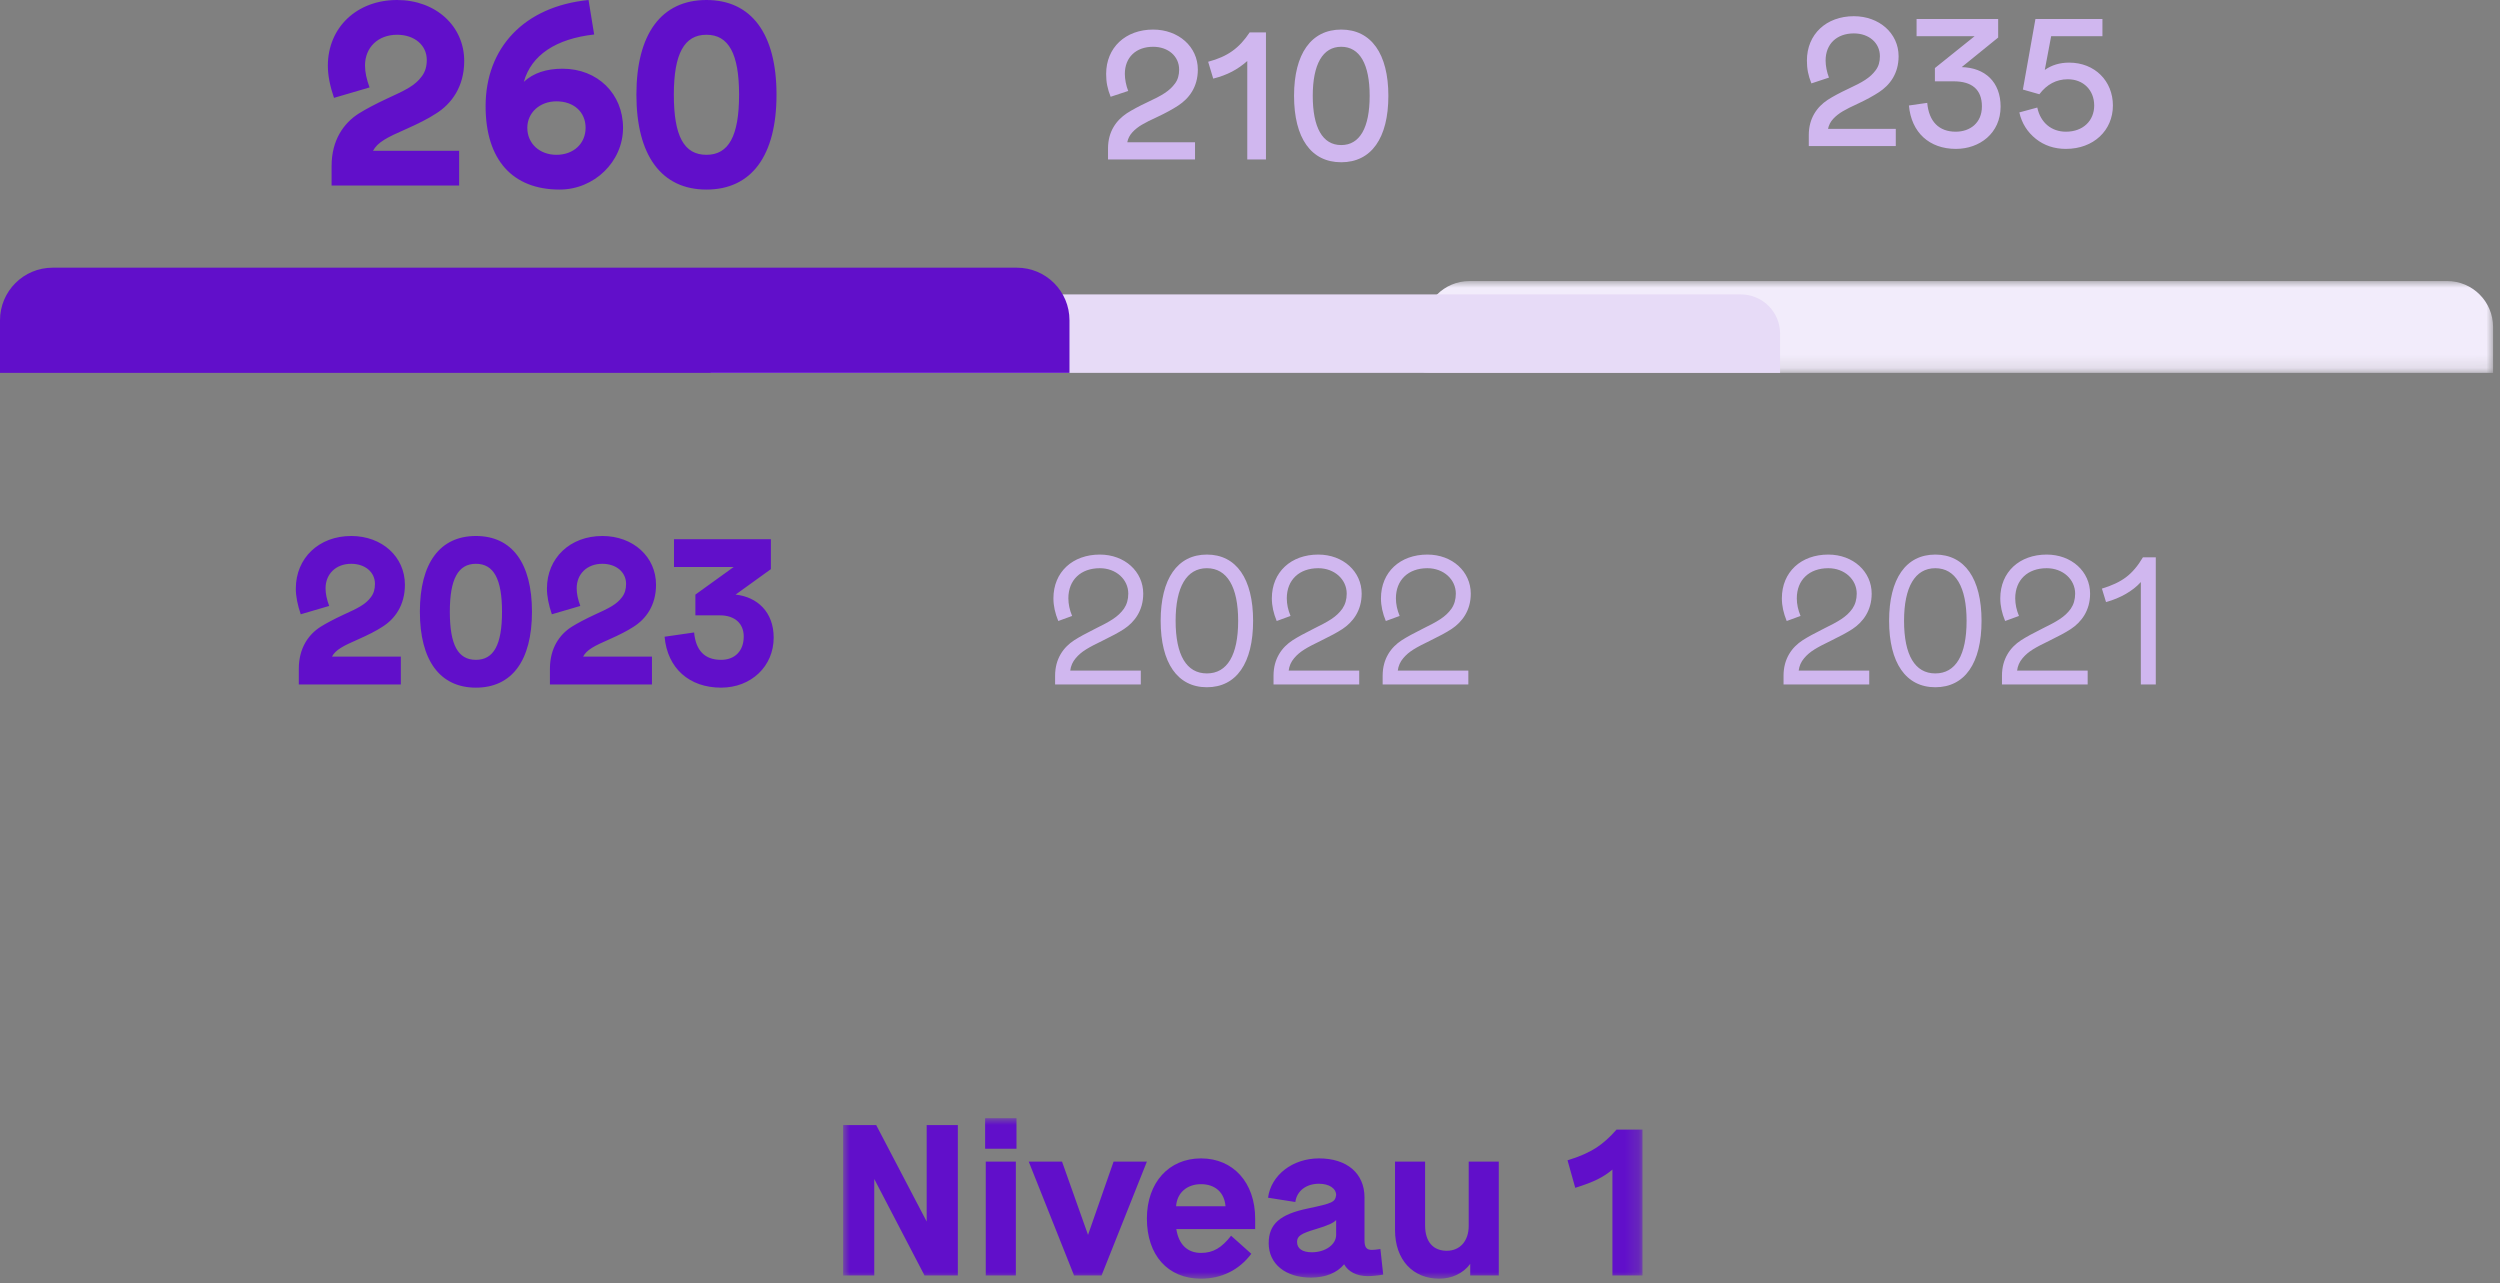
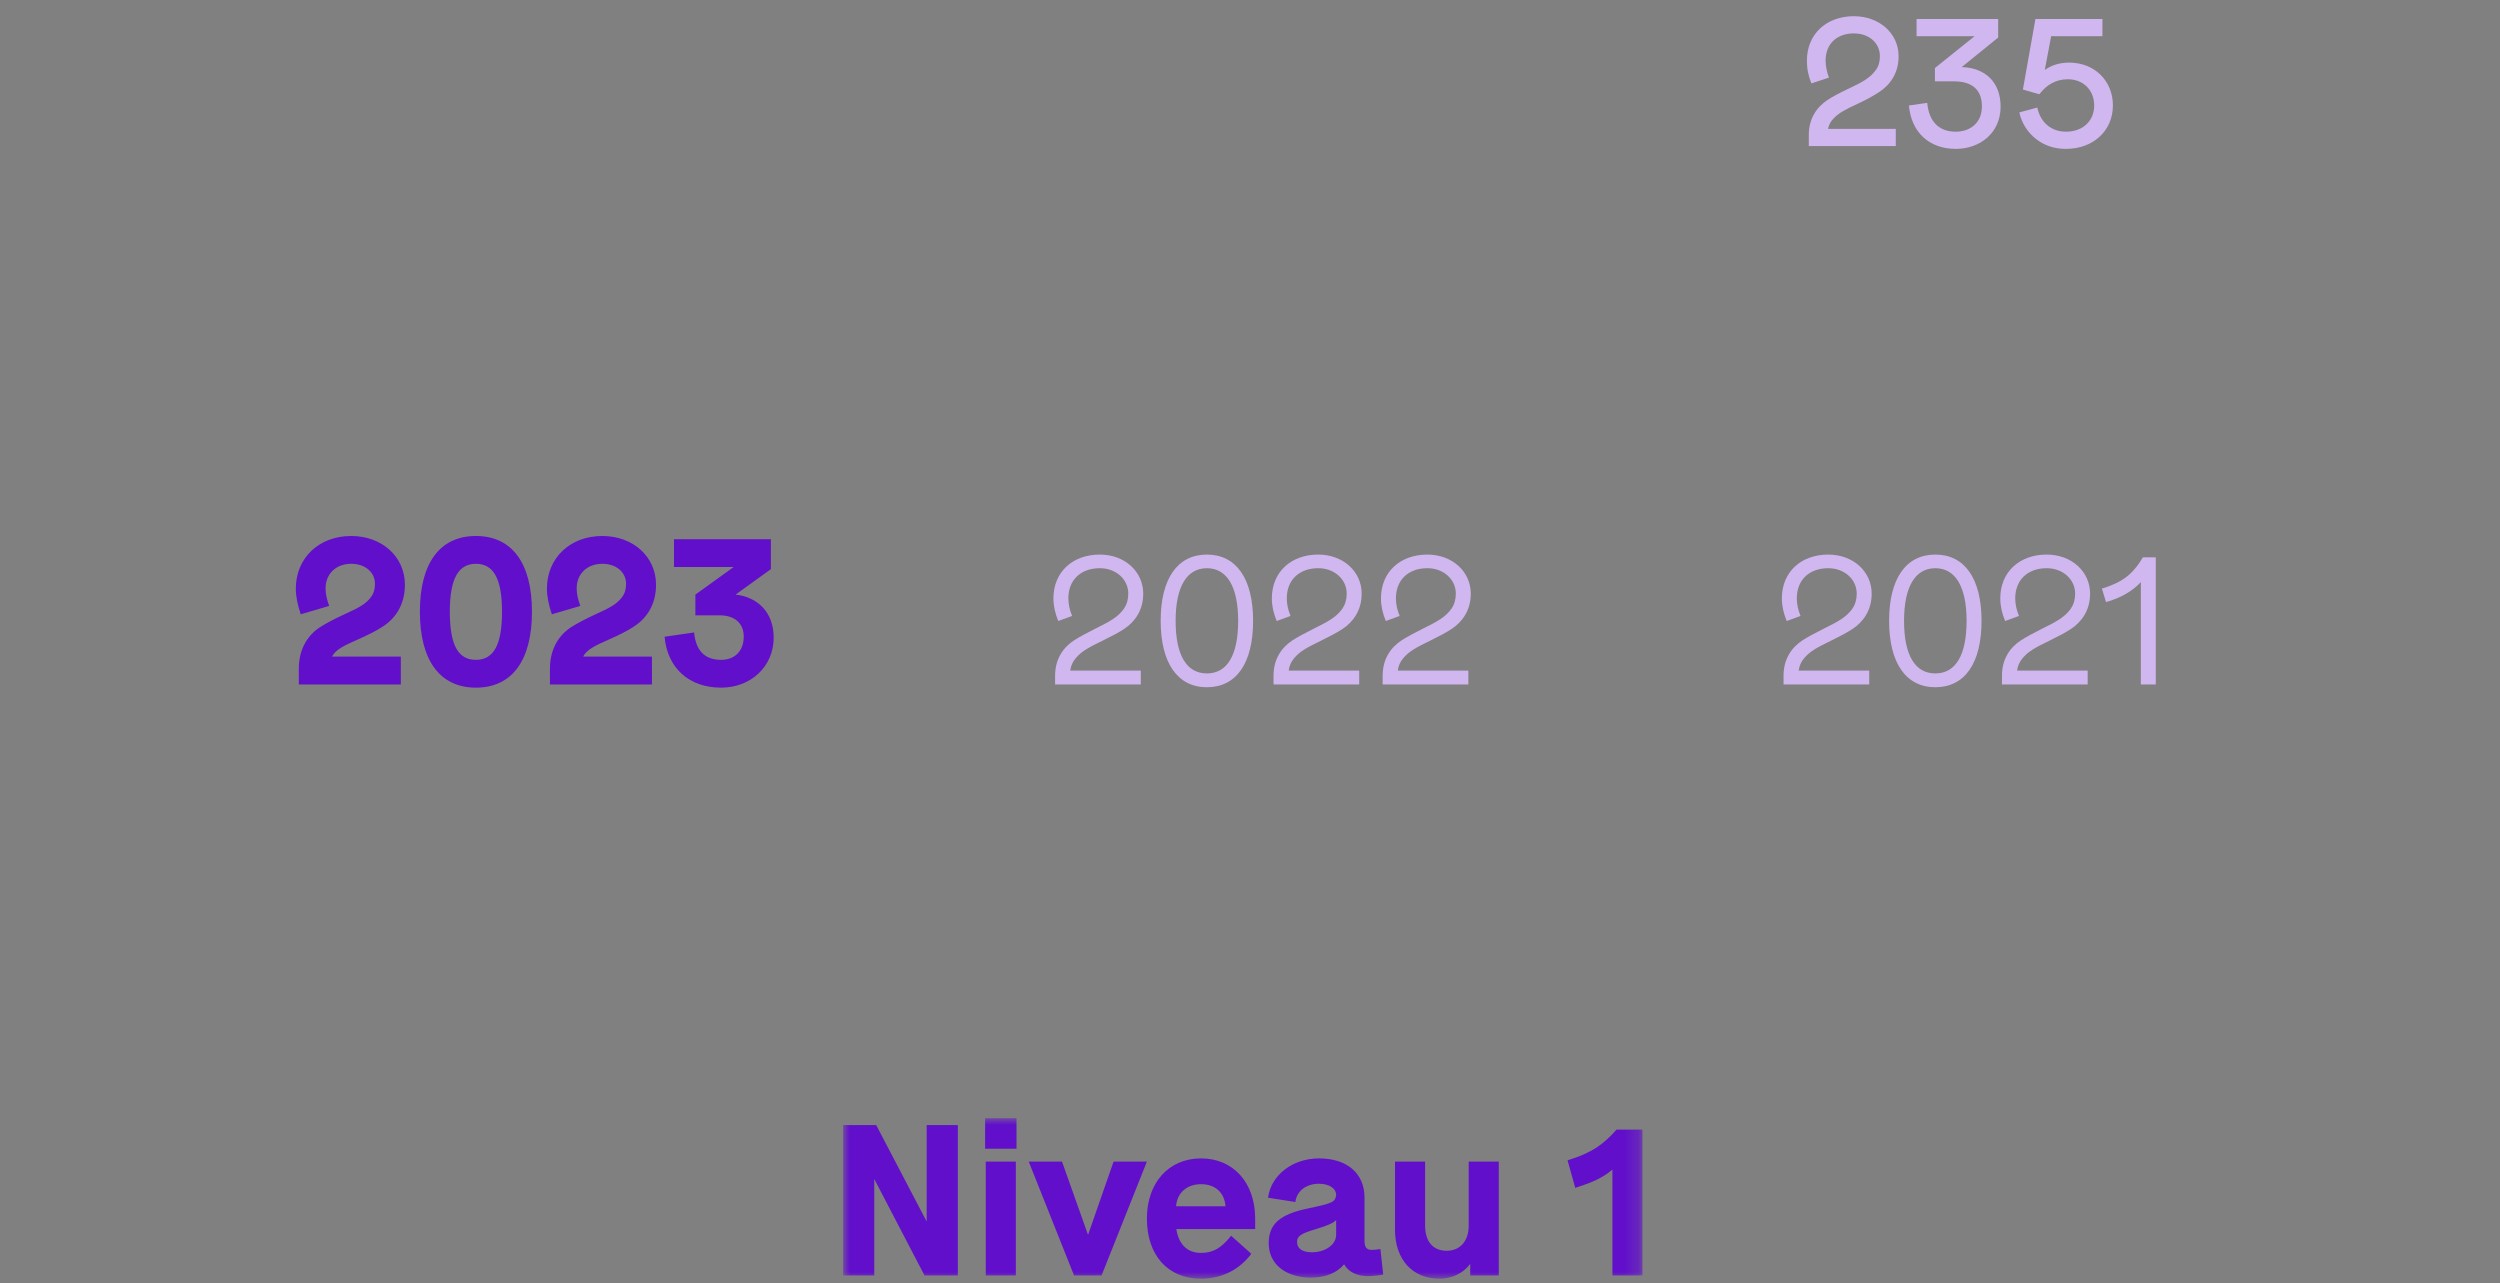
<svg xmlns="http://www.w3.org/2000/svg" xmlns:xlink="http://www.w3.org/1999/xlink" width="187px" height="96px" viewBox="0 0 187 96" version="1.1">
  <rect x="0" y="0" width="187" height="96" fill="#808080" stroke="none" />
  <title>Group 23</title>
  <defs>
    <polygon id="path-1" points="7.10542736e-15 -7.10542736e-15 59.794 -7.10542736e-15 59.794 12.004 7.10542736e-15 12.004" />
    <polygon id="path-3" points="-2.84217094e-14 0 79.997 0 79.997 6.868 -2.84217094e-14 6.868" />
  </defs>
  <g id="Page-1" stroke="none" stroke-width="1" fill="none" fill-rule="evenodd">
    <g id="Group-23">
      <g id="Group-3" transform="translate(63.065, 83.643)">
        <mask id="mask-2" fill="white">
          <use xlink:href="#path-1" />
        </mask>
        <g id="Clip-2" />
        <path d="M6.251,0.514 L6.251,7.729 L2.475,0.514 L7.10542736e-15,0.514 L7.10542736e-15,11.763 L2.33,11.763 L2.33,4.547 L6.09,11.763 L8.581,11.763 L8.581,0.514 L6.251,0.514 Z M10.67,11.763 L12.92,11.763 L12.92,3.246 L10.67,3.246 L10.67,11.763 Z M10.622,2.282 L12.968,2.282 L12.968,-7.10542736e-15 L10.622,-7.10542736e-15 L10.622,2.282 Z M17.275,11.763 L19.331,11.763 L22.722,3.246 L20.231,3.246 L18.319,8.726 L16.375,3.246 L13.884,3.246 L17.275,11.763 Z M26.772,10.075 C25.743,10.075 25.1,9.433 24.924,8.292 L30.821,8.292 L30.821,7.504 C30.821,4.821 29.182,3.005 26.772,3.005 C24.361,3.005 22.722,4.821 22.722,7.504 C22.722,10.236 24.281,12.004 26.772,12.004 C28.314,12.004 29.632,11.345 30.532,10.14 L29.021,8.79 C28.314,9.69 27.687,10.075 26.772,10.075 L26.772,10.075 Z M24.907,6.588 C24.972,5.576 25.727,4.933 26.772,4.933 C27.816,4.933 28.523,5.544 28.603,6.588 L24.907,6.588 Z M40.19,9.786 C39.884,9.834 39.659,9.85 39.547,9.85 C39.145,9.85 39,9.642 39,9.143 L39,5.929 C39,4.13 37.699,3.005 35.594,3.005 C33.633,3.005 32.01,4.242 31.785,5.946 L33.826,6.267 C33.938,5.431 34.646,4.901 35.594,4.901 C36.365,4.901 36.879,5.255 36.879,5.753 C36.799,6.283 36.59,6.363 34.774,6.749 C32.669,7.183 31.833,7.922 31.833,9.352 C31.833,10.895 33.087,11.923 34.999,11.923 C36.076,11.923 36.943,11.57 37.474,10.927 C37.795,11.49 38.422,11.811 39.241,11.811 C39.531,11.811 39.916,11.779 40.398,11.698 L40.19,9.786 Z M36.879,8.726 C36.879,9.449 36.076,10.027 35.063,10.027 C34.356,10.027 33.955,9.754 33.955,9.256 C33.955,8.822 34.228,8.629 35.369,8.292 C36.285,8.018 36.686,7.826 36.879,7.617 L36.879,8.726 Z M46.794,3.246 L46.794,8.051 C46.794,9.192 46.135,9.915 45.155,9.915 C44.175,9.915 43.532,9.288 43.532,8.018 L43.532,3.246 L41.282,3.246 L41.282,8.356 C41.282,10.606 42.632,12.004 44.592,12.004 C45.508,12.004 46.376,11.618 46.907,10.895 L46.907,11.763 L49.044,11.763 L49.044,3.246 L46.794,3.246 Z M57.544,11.763 L59.794,11.763 L59.794,0.851 L57.85,0.851 C57.351,1.43 56.837,1.88 56.323,2.217 C55.793,2.555 55.086,2.876 54.186,3.149 L54.764,5.206 C56.162,4.772 56.885,4.403 57.544,3.84 L57.544,11.763 Z" id="Fill-1" fill="#610FCA" mask="url(#mask-2)" />
      </g>
      <g id="Group-6" transform="translate(106.485, 21.023)">
        <mask id="mask-4" fill="white">
          <use xlink:href="#path-3" />
        </mask>
        <g id="Clip-5" />
-         <path d="M3.434,0 C1.537,0 -2.84217094e-14,1.538 -2.84217094e-14,3.434 L-2.84217094e-14,6.868 L79.997,6.868 L79.997,3.434 C79.997,1.538 78.46,0 76.563,0 L3.434,0 Z" id="Fill-4" fill="#F2ECFB" mask="url(#mask-4)" />
      </g>
-       <path d="M56.087,22.023 C54.466,22.023 53.153,23.337 53.153,24.957 L53.153,27.891 L133.15,27.891 L133.15,24.957 C133.15,23.337 131.837,22.023 130.216,22.023 L56.087,22.023 Z" id="Fill-7" fill="#E7DBF7" />
-       <path d="M3.934,20.023 C1.761,20.023 -6.66133815e-15,21.784 -6.66133815e-15,23.957 L-6.66133815e-15,27.891 L79.997,27.891 L79.997,23.957 C79.997,21.784 78.236,20.023 76.063,20.023 L3.934,20.023 Z" id="Fill-9" fill="#610FCA" />
-       <path d="M86.533,8.764 C87.191,8.457 87.724,8.162 88.13,7.896 C88.941,7.364 89.598,6.51 89.598,5.207 C89.598,3.486 88.144,2.212 86.253,2.212 C84.194,2.212 82.74,3.555 82.74,5.529 C82.74,6.16 82.838,6.636 83.075,7.239 L84.39,6.804 C84.236,6.426 84.138,5.921 84.138,5.529 C84.138,4.284 84.978,3.499 86.253,3.499 C87.373,3.499 88.2,4.199 88.2,5.207 C88.2,5.614 88.102,5.963 87.892,6.244 C87.471,6.819 86.911,7.141 85.833,7.644 C85.202,7.939 84.684,8.219 84.292,8.47 C83.509,8.989 82.88,9.829 82.88,11.102 L82.88,11.928 L89.388,11.928 L89.388,10.64 L84.32,10.64 C84.376,10.361 84.502,10.108 84.712,9.884 C85.118,9.45 85.595,9.198 86.533,8.764 L86.533,8.764 Z M93.296,11.928 L94.694,11.928 L94.694,2.421 L93.477,2.421 C92.694,3.598 91.84,4.228 90.37,4.62 L90.748,5.88 C91.812,5.614 92.582,5.194 93.296,4.564 L93.296,11.928 Z M96.795,7.168 C96.795,10.347 98.082,12.137 100.323,12.137 C102.563,12.137 103.85,10.347 103.85,7.168 C103.85,4.018 102.563,2.212 100.323,2.212 C98.082,2.212 96.795,4.018 96.795,7.168 L96.795,7.168 Z M102.451,7.168 C102.451,9.562 101.709,10.851 100.323,10.851 C98.922,10.851 98.194,9.534 98.194,7.168 C98.194,4.816 98.936,3.499 100.323,3.499 C101.709,3.499 102.451,4.801 102.451,7.168 L102.451,7.168 Z" id="Fill-11" fill="#D0B7EF" />
      <path d="M138.95,7.764 C139.608,7.457 140.141,7.162 140.547,6.896 C141.358,6.364 142.015,5.51 142.015,4.207 C142.015,2.486 140.561,1.212 138.67,1.212 C136.611,1.212 135.157,2.555 135.157,4.529 C135.157,5.16 135.255,5.636 135.492,6.239 L136.807,5.804 C136.653,5.426 136.555,4.921 136.555,4.529 C136.555,3.284 137.395,2.499 138.67,2.499 C139.79,2.499 140.617,3.2 140.617,4.207 C140.617,4.614 140.519,4.963 140.309,5.244 C139.888,5.819 139.328,6.141 138.25,6.644 C137.619,6.939 137.101,7.218 136.709,7.471 C135.926,7.989 135.297,8.829 135.297,10.102 L135.297,10.928 L141.805,10.928 L141.805,9.64 L136.737,9.64 C136.793,9.361 136.919,9.108 137.129,8.884 C137.535,8.45 138.012,8.198 138.95,7.764 M149.645,7.974 C149.645,6.125 148.47,5.062 146.734,5.021 L149.463,2.808 L149.463,1.423 L143.36,1.423 L143.36,2.709 L147.7,2.709 L144.731,5.09 L144.731,6.083 L146.132,6.083 C147.49,6.083 148.247,6.686 148.247,7.96 C148.247,9.207 147.35,9.851 146.286,9.851 C145.039,9.851 144.283,9.095 144.157,7.694 L142.787,7.891 C142.968,9.921 144.325,11.137 146.3,11.137 C148.065,11.137 149.645,9.976 149.645,7.974 M158.045,7.891 C158.045,6.069 156.702,4.684 154.77,4.684 C154.07,4.684 153.468,4.867 152.95,5.231 L153.426,2.709 L157.262,2.709 L157.262,1.423 L152.25,1.423 L151.312,6.699 L152.544,7.05 C153.104,6.308 153.818,5.929 154.672,5.929 C155.848,5.929 156.646,6.755 156.646,7.891 C156.646,9.024 155.82,9.851 154.532,9.851 C153.454,9.851 152.628,9.178 152.39,8.044 L151.046,8.409 C151.228,9.22 151.648,9.879 152.278,10.383 C152.908,10.886 153.664,11.137 154.532,11.137 C156.604,11.137 158.045,9.752 158.045,7.891" id="Fill-13" fill="#D0B7EF" />
      <path d="M26.799,47.82 C27.519,47.5 28.127,47.196 28.591,46.892 C29.519,46.316 30.287,45.292 30.287,43.74 C30.287,41.644 28.575,40.092 26.271,40.092 C23.855,40.092 22.127,41.74 22.127,44.028 C22.127,44.604 22.255,45.244 22.495,45.948 L24.623,45.324 C24.447,44.844 24.351,44.412 24.351,44.012 C24.351,42.924 25.135,42.172 26.271,42.172 C27.311,42.172 28.047,42.796 28.047,43.676 C28.047,44.076 27.951,44.396 27.743,44.668 C27.343,45.212 26.783,45.484 25.695,45.98 C24.975,46.316 24.399,46.62 23.967,46.892 C23.071,47.468 22.351,48.476 22.351,50.028 L22.351,51.196 L29.983,51.196 L29.983,49.116 L24.831,49.116 C25.103,48.604 25.663,48.316 26.799,47.82 M31.407,45.756 C31.407,49.404 32.911,51.436 35.599,51.436 C38.287,51.436 39.791,49.42 39.791,45.756 C39.791,42.108 38.287,40.092 35.599,40.092 C32.911,40.092 31.407,42.108 31.407,45.756 M37.551,45.756 C37.551,48.236 36.927,49.356 35.599,49.356 C34.255,49.356 33.647,48.236 33.647,45.756 C33.647,43.308 34.271,42.172 35.599,42.172 C36.927,42.172 37.551,43.308 37.551,45.756 M45.583,47.82 C46.303,47.5 46.911,47.196 47.375,46.892 C48.303,46.316 49.071,45.292 49.071,43.74 C49.071,41.644 47.359,40.092 45.055,40.092 C42.639,40.092 40.911,41.74 40.911,44.028 C40.911,44.604 41.039,45.244 41.279,45.948 L43.407,45.324 C43.231,44.844 43.135,44.412 43.135,44.012 C43.135,42.924 43.919,42.172 45.055,42.172 C46.095,42.172 46.831,42.796 46.831,43.676 C46.831,44.076 46.735,44.396 46.527,44.668 C46.127,45.212 45.567,45.484 44.479,45.98 C43.759,46.316 43.183,46.62 42.751,46.892 C41.855,47.468 41.135,48.476 41.135,50.028 L41.135,51.196 L48.767,51.196 L48.767,49.116 L43.615,49.116 C43.887,48.604 44.447,48.316 45.583,47.82 M57.871,47.692 C57.871,45.772 56.639,44.652 55.023,44.476 L57.663,42.572 L57.663,40.332 L50.415,40.332 L50.415,42.412 L54.879,42.412 L52.015,44.476 L52.015,46.028 L53.855,46.028 C54.959,46.028 55.631,46.636 55.631,47.612 C55.631,48.684 54.975,49.356 53.935,49.356 C52.719,49.356 52.047,48.668 51.919,47.308 L49.711,47.628 C49.919,49.996 51.567,51.436 53.935,51.436 C56.191,51.436 57.871,49.836 57.871,47.692" id="Fill-15" fill="#610FCA" />
      <path d="M82.477,47.921 C83.135,47.599 83.667,47.319 84.074,47.053 C84.857,46.535 85.514,45.68 85.514,44.406 C85.514,42.754 84.13,41.482 82.267,41.482 C80.236,41.482 78.796,42.782 78.796,44.756 C78.796,45.316 78.922,45.877 79.159,46.451 L80.194,46.073 C80.012,45.638 79.914,45.19 79.914,44.756 C79.914,43.37 80.852,42.502 82.267,42.502 C83.485,42.502 84.396,43.342 84.396,44.406 C84.396,44.84 84.284,45.218 84.074,45.526 C83.625,46.157 83.037,46.479 81.903,47.039 C81.259,47.361 80.74,47.641 80.348,47.893 C79.551,48.411 78.922,49.265 78.922,50.539 L78.922,51.196 L85.332,51.196 L85.332,50.162 L80.054,50.162 C80.096,49.811 80.236,49.503 80.46,49.237 C80.894,48.719 81.413,48.439 82.477,47.921 M86.818,46.437 C86.818,49.587 88.076,51.406 90.275,51.406 C92.474,51.406 93.732,49.615 93.732,46.437 C93.732,43.286 92.474,41.482 90.275,41.482 C88.076,41.482 86.818,43.286 86.818,46.437 M92.614,46.437 C92.614,48.999 91.801,50.372 90.275,50.372 C88.748,50.372 87.936,48.999 87.936,46.437 C87.936,43.902 88.762,42.502 90.275,42.502 C91.787,42.502 92.614,43.902 92.614,46.437 M98.815,47.921 C99.473,47.599 100.005,47.319 100.412,47.053 C101.195,46.535 101.852,45.68 101.852,44.406 C101.852,42.754 100.468,41.482 98.605,41.482 C96.574,41.482 95.134,42.782 95.134,44.756 C95.134,45.316 95.259,45.877 95.497,46.451 L96.532,46.073 C96.35,45.638 96.252,45.19 96.252,44.756 C96.252,43.37 97.19,42.502 98.605,42.502 C99.823,42.502 100.734,43.342 100.734,44.406 C100.734,44.84 100.622,45.218 100.412,45.526 C99.963,46.157 99.375,46.479 98.241,47.039 C97.596,47.361 97.078,47.641 96.686,47.893 C95.889,48.411 95.26,49.265 95.26,50.539 L95.26,51.196 L101.67,51.196 L101.67,50.162 L96.392,50.162 C96.434,49.811 96.574,49.503 96.798,49.237 C97.232,48.719 97.75,48.439 98.815,47.921 M106.977,47.921 C107.635,47.599 108.167,47.319 108.573,47.053 C109.357,46.535 110.014,45.68 110.014,44.406 C110.014,42.754 108.629,41.482 106.767,41.482 C104.736,41.482 103.296,42.782 103.296,44.756 C103.296,45.316 103.421,45.877 103.659,46.451 L104.694,46.073 C104.512,45.638 104.414,45.19 104.414,44.756 C104.414,43.37 105.352,42.502 106.767,42.502 C107.985,42.502 108.896,43.342 108.896,44.406 C108.896,44.84 108.783,45.218 108.573,45.526 C108.125,46.157 107.537,46.479 106.403,47.039 C105.758,47.361 105.24,47.641 104.848,47.893 C104.051,48.411 103.422,49.265 103.422,50.539 L103.422,51.196 L109.832,51.196 L109.832,50.162 L104.554,50.162 C104.596,49.811 104.736,49.503 104.96,49.237 C105.394,48.719 105.912,48.439 106.977,47.921" id="Fill-17" fill="#D0B7EF" />
      <path d="M136.964,47.921 C137.622,47.599 138.154,47.319 138.561,47.053 C139.344,46.535 140.001,45.68 140.001,44.406 C140.001,42.754 138.617,41.482 136.754,41.482 C134.723,41.482 133.283,42.782 133.283,44.756 C133.283,45.316 133.409,45.877 133.646,46.451 L134.681,46.073 C134.499,45.638 134.401,45.19 134.401,44.756 C134.401,43.37 135.339,42.502 136.754,42.502 C137.972,42.502 138.883,43.342 138.883,44.406 C138.883,44.84 138.771,45.218 138.561,45.526 C138.112,46.157 137.524,46.479 136.39,47.039 C135.746,47.361 135.227,47.641 134.835,47.893 C134.038,48.411 133.409,49.265 133.409,50.539 L133.409,51.196 L139.819,51.196 L139.819,50.162 L134.541,50.162 C134.583,49.811 134.723,49.503 134.947,49.237 C135.381,48.719 135.9,48.439 136.964,47.921 L136.964,47.921 Z M141.305,46.437 C141.305,49.587 142.563,51.406 144.762,51.406 C146.961,51.406 148.219,49.615 148.219,46.437 C148.219,43.286 146.961,41.482 144.762,41.482 C142.563,41.482 141.305,43.286 141.305,46.437 L141.305,46.437 Z M147.101,46.437 C147.101,48.999 146.288,50.372 144.762,50.372 C143.235,50.372 142.423,48.999 142.423,46.437 C142.423,43.902 143.249,42.502 144.762,42.502 C146.274,42.502 147.101,43.902 147.101,46.437 L147.101,46.437 Z M153.302,47.921 C153.96,47.599 154.492,47.319 154.899,47.053 C155.682,46.535 156.339,45.68 156.339,44.406 C156.339,42.754 154.955,41.482 153.092,41.482 C151.061,41.482 149.621,42.782 149.621,44.756 C149.621,45.316 149.746,45.877 149.984,46.451 L151.019,46.073 C150.837,45.638 150.739,45.19 150.739,44.756 C150.739,43.37 151.677,42.502 153.092,42.502 C154.31,42.502 155.221,43.342 155.221,44.406 C155.221,44.84 155.109,45.218 154.899,45.526 C154.45,46.157 153.862,46.479 152.728,47.039 C152.083,47.361 151.565,47.641 151.173,47.893 C150.376,48.411 149.747,49.265 149.747,50.539 L149.747,51.196 L156.157,51.196 L156.157,50.162 L150.879,50.162 C150.921,49.811 151.061,49.503 151.285,49.237 C151.719,48.719 152.237,48.439 153.302,47.921 L153.302,47.921 Z M160.135,51.196 L161.253,51.196 L161.253,41.69 L160.288,41.69 C159.911,42.334 159.491,42.824 159.029,43.174 C158.567,43.524 157.965,43.804 157.223,44.028 L157.531,45.036 C158.595,44.742 159.533,44.21 160.135,43.538 L160.135,51.196 Z" id="Fill-19" fill="#D0B7EF" />
-       <path d="M30.363,9.66 C31.263,9.26 32.023,8.88 32.603,8.5 C33.763,7.78 34.723,6.5 34.723,4.56 C34.723,1.94 32.583,0 29.703,0 C26.683,0 24.523,2.06 24.523,4.92 C24.523,5.64 24.683,6.44 24.983,7.32 L27.643,6.54 C27.423,5.94 27.303,5.4 27.303,4.9 C27.303,3.54 28.283,2.6 29.703,2.6 C31.003,2.6 31.923,3.38 31.923,4.48 C31.923,4.98 31.803,5.38 31.543,5.72 C31.043,6.4 30.343,6.74 28.983,7.36 C28.083,7.78 27.363,8.16 26.823,8.5 C25.703,9.22 24.803,10.48 24.803,12.42 L24.803,13.88 L34.343,13.88 L34.343,11.28 L27.903,11.28 C28.243,10.64 28.943,10.28 30.363,9.66 M46.603,9.56 C46.603,7.02 44.703,5.14 42.083,5.14 C40.863,5.14 39.903,5.46 39.183,6.12 C39.743,4.12 41.583,2.9 44.443,2.58 L44.023,0 C39.183,0.48 36.323,3.6 36.323,7.94 C36.323,11.94 38.323,14.18 41.863,14.18 C44.443,14.18 46.603,12.1 46.603,9.56 M43.803,9.56 C43.803,10.74 42.903,11.58 41.623,11.58 C40.363,11.58 39.443,10.74 39.443,9.56 C39.443,8.44 40.363,7.58 41.623,7.58 C42.923,7.58 43.803,8.38 43.803,9.56 M47.603,7.08 C47.603,11.64 49.483,14.18 52.843,14.18 C56.203,14.18 58.083,11.66 58.083,7.08 C58.083,2.52 56.203,0 52.843,0 C49.483,0 47.603,2.52 47.603,7.08 M55.283,7.08 C55.283,10.18 54.503,11.58 52.843,11.58 C51.163,11.58 50.403,10.18 50.403,7.08 C50.403,4.02 51.183,2.6 52.843,2.6 C54.503,2.6 55.283,4.02 55.283,7.08" id="Fill-21" fill="#610FCA" />
    </g>
  </g>
</svg>